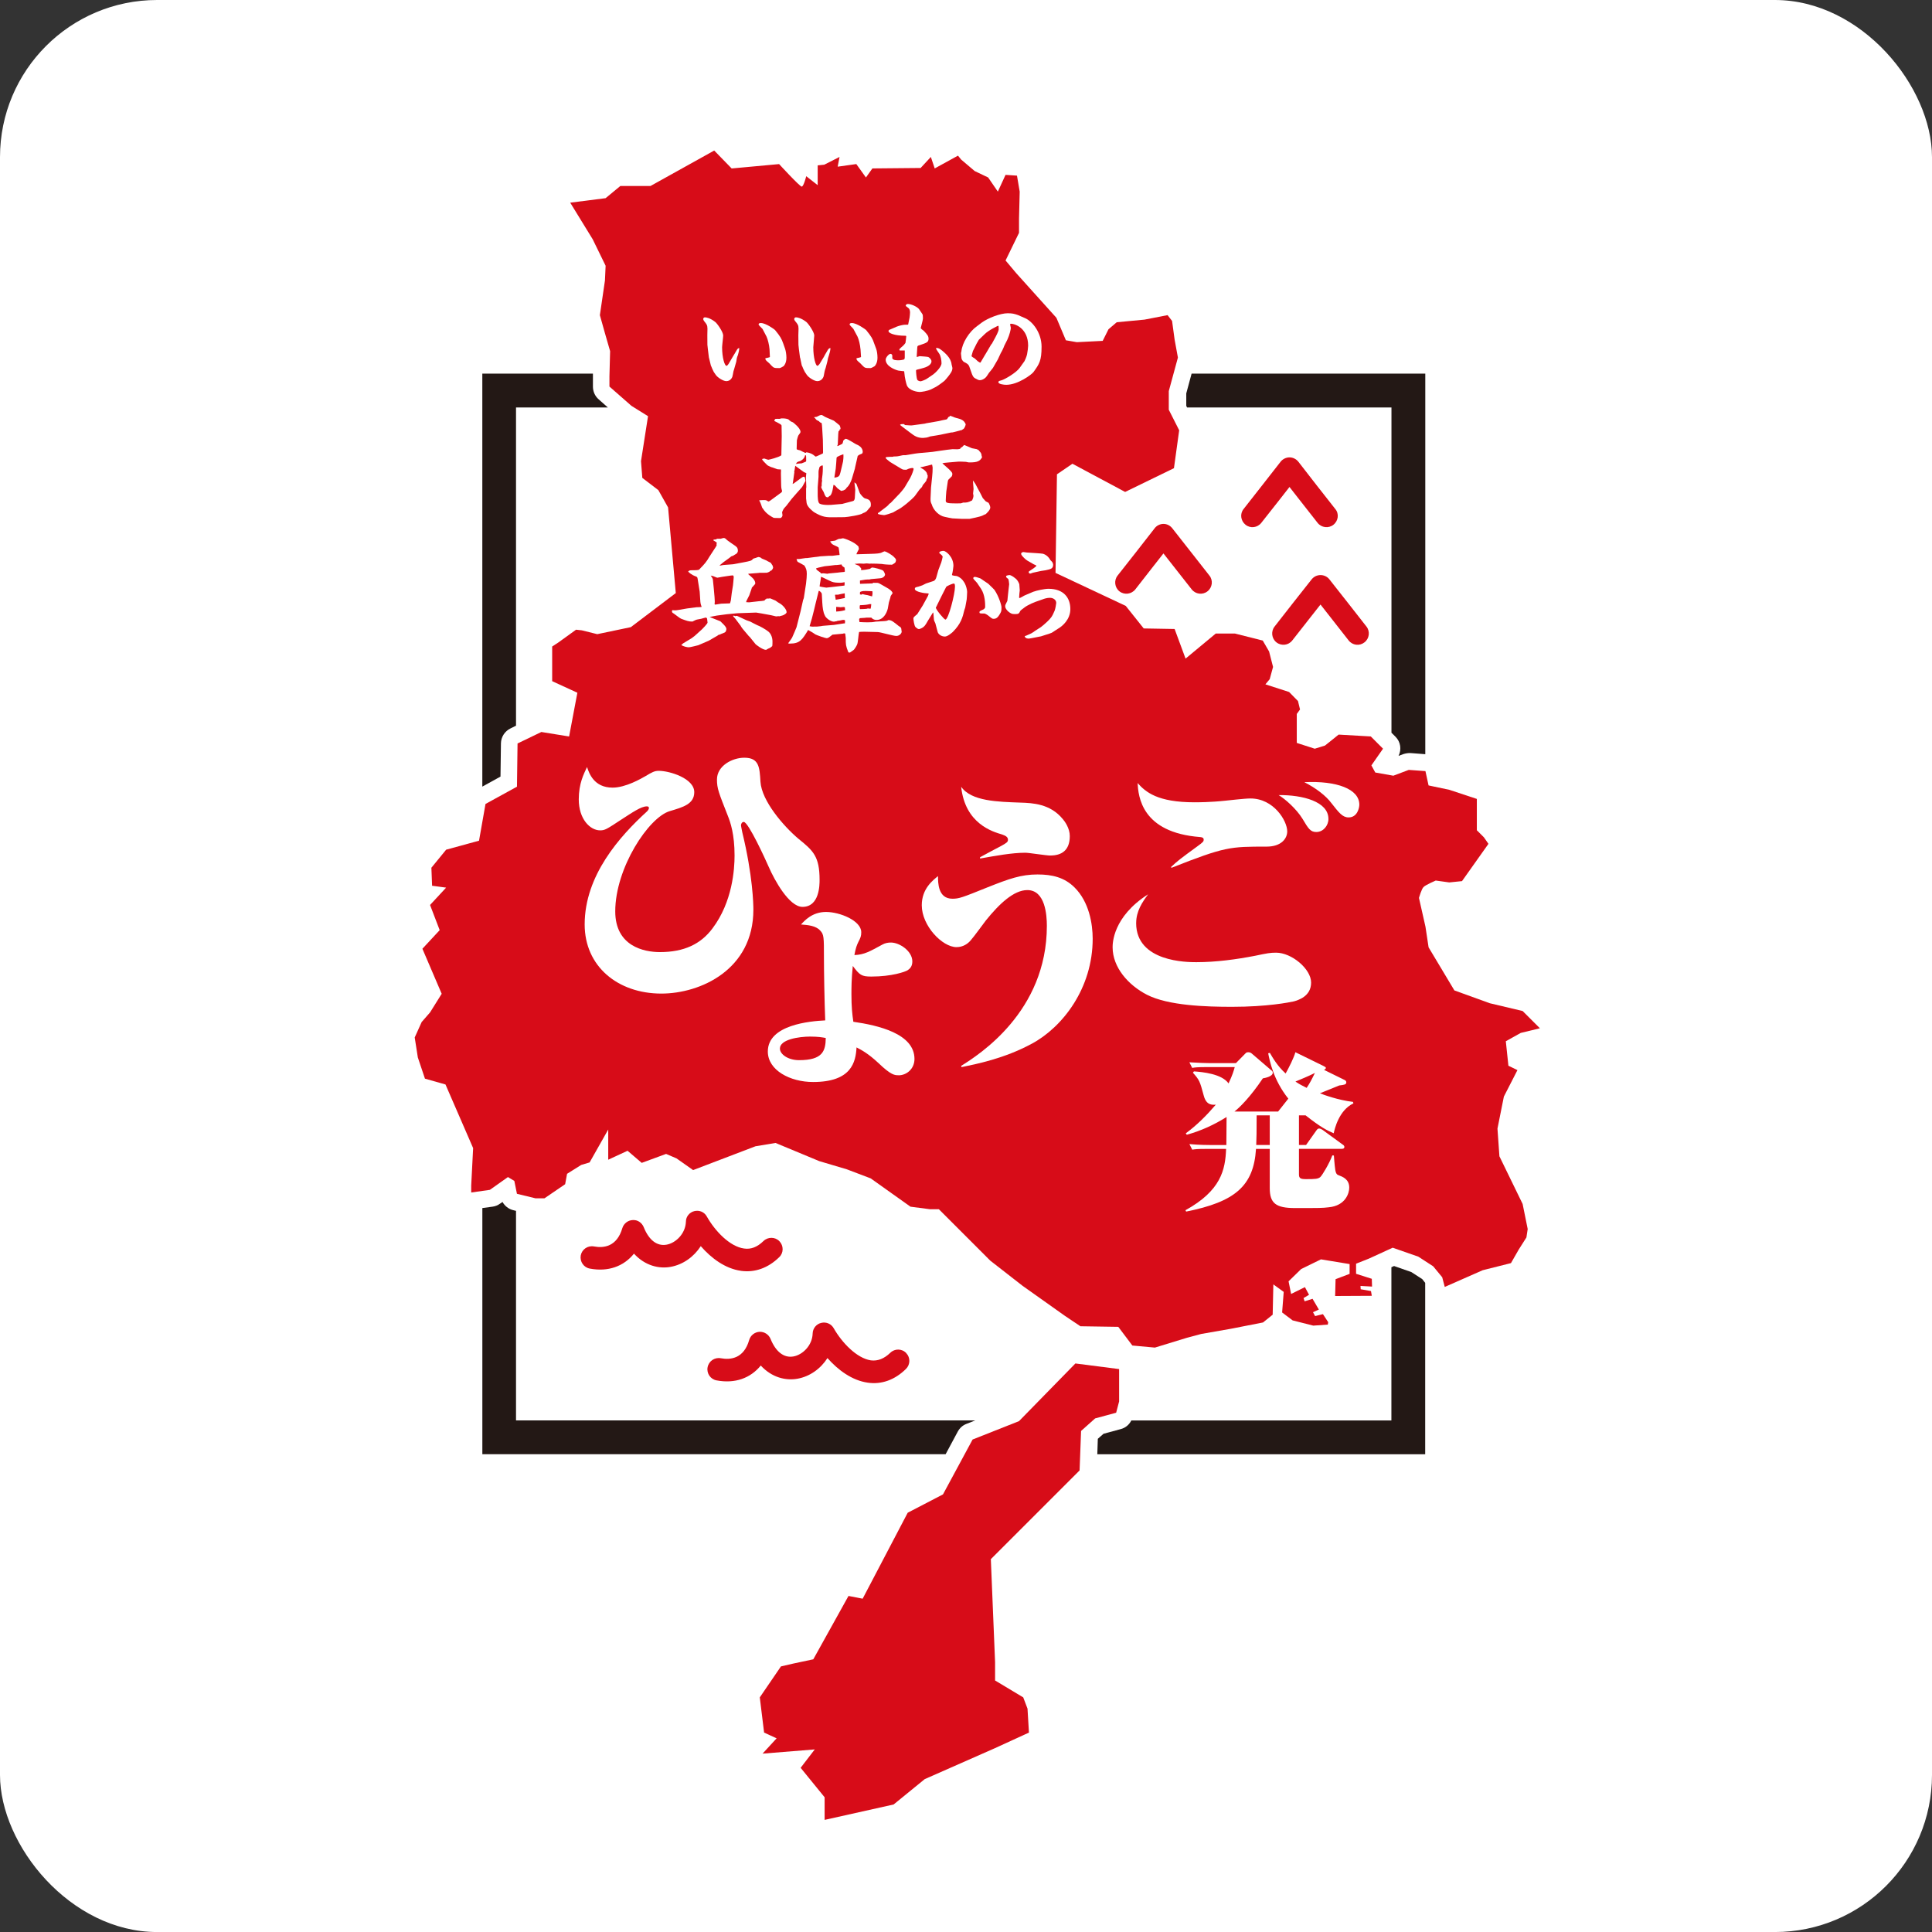
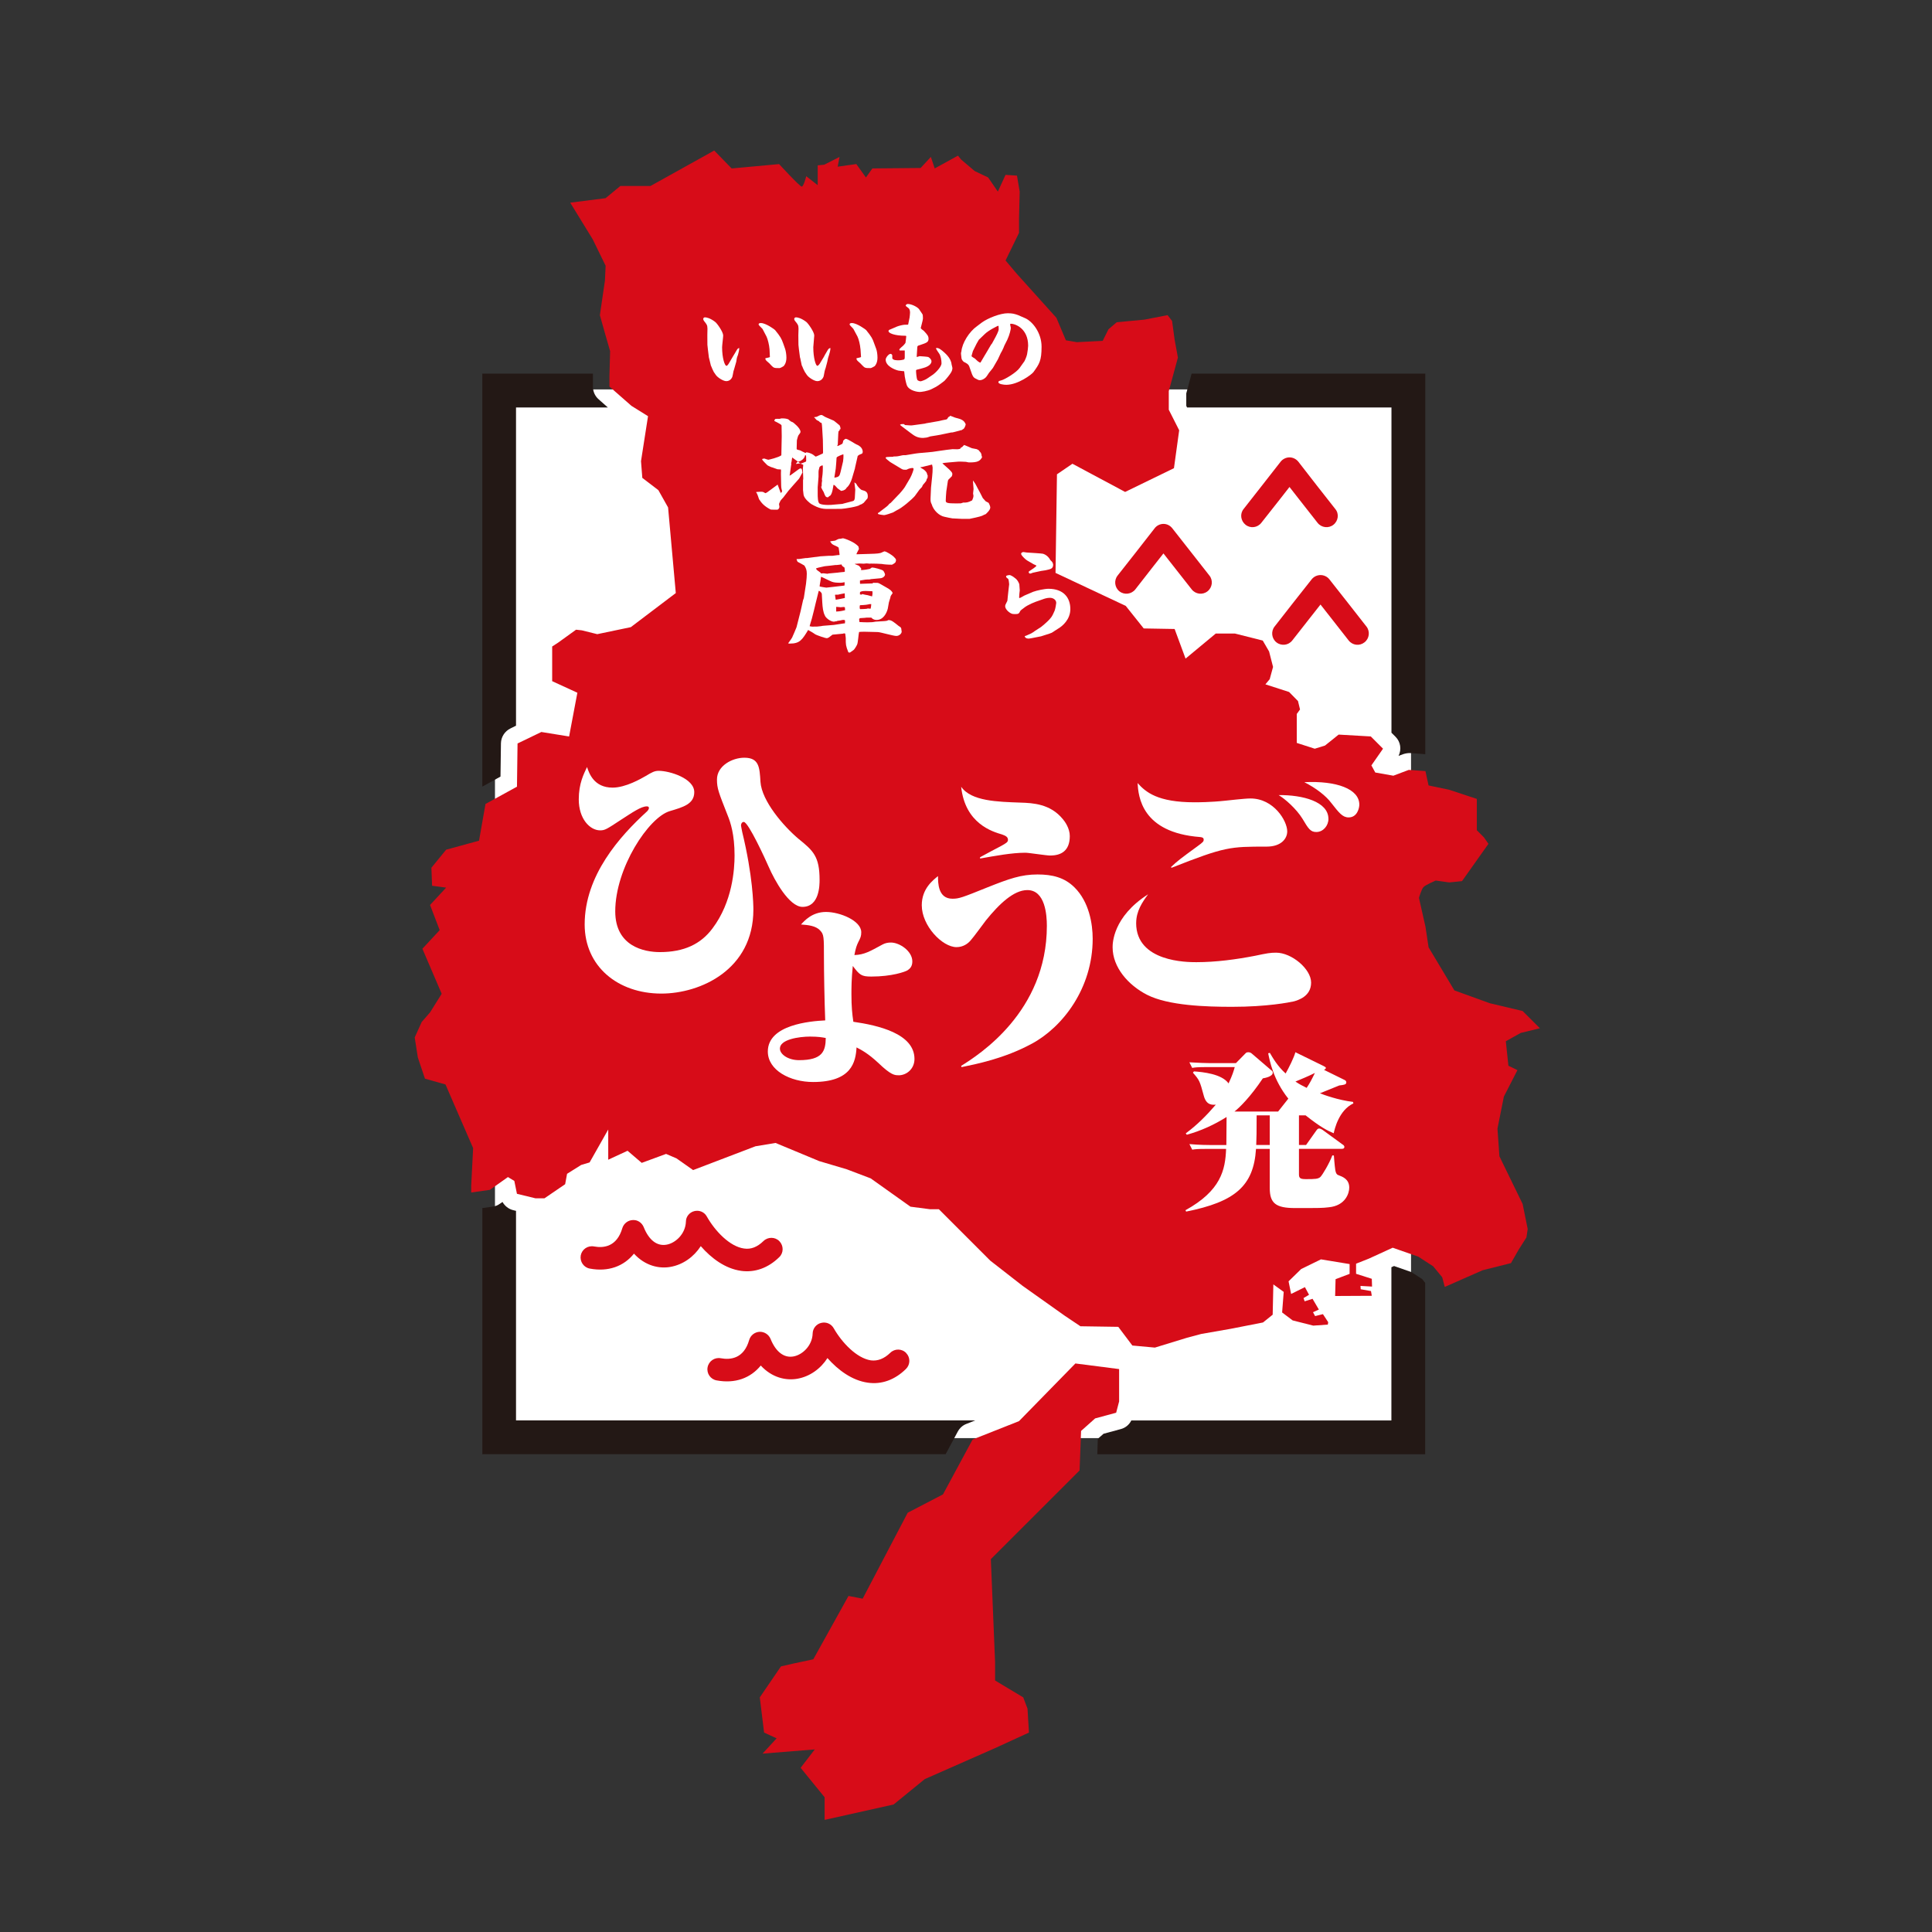
<svg xmlns="http://www.w3.org/2000/svg" id="_レイヤー_2" data-name="レイヤー 2" viewBox="0 0 60.59 60.591">
  <rect x="0" y="0" width="60.59" height="60.591" fill="#333333" stroke="none" />
  <defs>
    <style>
      .cls-1 {
        fill: #231815;
      }

      .cls-1, .cls-2, .cls-3 {
        stroke-width: 0px;
      }

      .cls-2 {
        fill: #d70c18;
      }

      .cls-3 {
        fill: #fff;
      }
    </style>
  </defs>
  <g id="_文字" data-name="文字">
    <g>
-       <rect class="cls-3" x="0" width="60.59" height="60.591" rx="4.927" ry="4.927" />
      <g>
        <rect class="cls-3" x="15.523" y="12.213" width="28.729" height="32.888" />
        <g>
          <g>
            <path class="cls-1" d="M16.183,44.545v-6.571l-.086-.021c-.148-.035-.268-.134-.338-.258l-.077.053c-.068.051-.15.083-.232.094l-.323.044v7.72h14.529l.382-.712c.061-.111.155-.196.273-.24l.272-.108h-14.399Z" />
            <path class="cls-1" d="M37.37,11.718l-.167.619v.39l.025.052h6.41v10.2l.128.128c.16.159.192.399.095.598l.148-.055c.075-.024.153-.036.229-.033l.461.036v-11.935h-7.328Z" />
            <path class="cls-1" d="M44.607,40.117l-.345-.223-.543-.19c-.027.012-.057.026-.083.038v4.805h-8.156c-.066.134-.185.234-.334.272l-.538.146-.179.158-.016.484h10.283v-5.375l-.09-.114Z" />
            <path class="cls-1" d="M18.775,12.523c-.116-.099-.18-.246-.18-.398v-.407h-3.469v12.951l.57-.314.014-1.043c.003-.198.119-.381.302-.469l.171-.085v-9.979h2.88l-.288-.255Z" />
          </g>
          <path class="cls-2" d="M23.234,39.855c.437.062.856-.088,1.203-.428.142-.134.142-.36.006-.501-.134-.14-.361-.14-.5-.005-.193.188-.392.267-.609.234-.449-.062-.91-.548-1.168-1.005-.078-.141-.236-.206-.39-.168-.154.038-.265.173-.265.331-.013.381-.323.671-.604.721-.301.056-.557-.141-.72-.551-.059-.14-.194-.232-.345-.22-.149.006-.28.108-.325.253-.169.58-.579.633-.891.574-.194-.035-.376.091-.413.281-.034.194.093.381.286.414.573.108,1.063-.07,1.383-.469.35.383.79.48,1.147.415.393-.07.732-.316.948-.65.334.384.77.704,1.255.773ZM28.421,42.434c-.135-.143-.361-.146-.5-.009-.194.187-.394.264-.608.238-.447-.068-.909-.557-1.167-1.008-.078-.138-.236-.207-.394-.167-.153.036-.263.176-.266.331-.011.382-.321.672-.603.721-.293.053-.552-.14-.717-.55-.059-.141-.198-.229-.347-.223-.149.009-.28.109-.323.255-.166.583-.579.632-.893.574-.193-.035-.375.091-.412.284-.036.192.092.378.284.411.576.108,1.062-.07,1.384-.466.351.381.787.478,1.149.414.392-.07.73-.316.942-.648.338.381.773.701,1.262.771.434.064.85-.086,1.199-.429.141-.138.143-.36.009-.498Z" />
          <path class="cls-2" d="M39.556,16.397l.582-.738.581-.744c-.067.09-.171.138-.279.138-.107,0-.213-.047-.279-.138l.581.744.579.738h0c.12.153.344.182.497.06.153-.121.184-.344.059-.493h0l-.582-.741-.576-.742c-.067-.085-.171-.137-.279-.137-.107,0-.213.052-.279.137l-.58.742-.581.741h0c-.121.149-.091.372.062.493.153.123.374.093.494-.06h0Z" />
          <path class="cls-2" d="M40.528,20.085l.58-.739.584-.742c-.066.087-.172.135-.277.135-.111,0-.212-.047-.281-.135l.582.742.579.739h0c.121.155.342.182.495.061.157-.12.183-.344.064-.496h0l-.581-.742-.581-.738c-.066-.086-.172-.135-.277-.135-.111,0-.212.049-.281.135l-.582.738-.58.742h0c-.119.151-.094.376.06.496.154.12.379.093.495-.061h0Z" />
          <path class="cls-2" d="M35.607,18.481l.576-.738.581-.739c-.067.085-.165.133-.277.133-.108,0-.214-.048-.277-.133l.581.739.58.738h0c.121.156.342.185.497.064.153-.12.183-.342.061-.494h0l-.582-.742-.582-.741c-.067-.085-.165-.138-.277-.138-.108,0-.214.053-.277.138l-.578.741-.584.742h0c-.12.152-.092.375.058.494.154.121.378.092.501-.064h0Z" />
          <path class="cls-2" d="M42.337,39.645l-.91-.15-.62.303-.396.386.08.396.433-.214.129.24-.173.103.035.102.248-.079.198.337-.184.083.066.122.246-.061.165.252-.012.076-.456.032-.647-.164-.33-.249.05-.645-.325-.235-.021.95-.303.244-1.01.198-.926.162-.45.12-1.005.308-.707-.065-.441-.586-1.187-.018-.485-.325-1.333-.946-1.011-.788-1.612-1.612h-.282l-.607-.079-1.248-.888-.748-.284-.865-.257-1.371-.57-.628.104-1.957.747-.521-.367-.327-.14-.764.281-.444-.38-.606.281v-.947l-.584,1.032-.264.079-.443.278-.06.326-.648.442h-.284l-.58-.141-.082-.404-.2-.121-.567.401-.585.083v-.22l.06-1.172-.867-1.996-.644-.182-.223-.665-.098-.627.218-.484.263-.302.365-.584-.605-1.412.542-.584-.302-.789.504-.544-.44-.059-.022-.565.463-.566,1.031-.282.203-1.152.987-.542.018-1.355.747-.36.87.141.259-1.372-.79-.363v-1.087l.189-.123.56-.404.181.02.484.12,1.052-.22,1.411-1.069-.242-2.685-.305-.543-.503-.384-.041-.524.22-1.411-.521-.325-.689-.604v-.322l.021-.789-.162-.562-.159-.566.159-1.087.021-.463-.405-.83-.705-1.148,1.109-.141.464-.383h.946l1.997-1.111.547.562,1.488-.137s.648.706.709.706c.061,0,.142-.326.142-.326l.359.281v-.621l.206-.021.479-.243-.058.305.584-.082.302.421.203-.284,1.512-.014.321-.346.121.36.73-.401.098.122.425.361.423.202.304.443.241-.525.359.024.085.501-.021.85v.443l-.422.867.341.405,1.253,1.392.298.706.343.059.811-.041.182-.364.258-.22.87-.082.725-.141.141.182.08.587.103.562-.286,1.052v.584l.326.644-.164,1.189-1.531.745-1.653-.884-.485.331-.045,3.092,2.202,1.035.564.707.969.017.343.929.947-.786h.603l.871.22.199.343.124.484-.105.384-.135.162.743.24.279.284.064.264-.102.141v.908l.564.182.322-.1.427-.343,1.008.058.384.384-.365.524.122.223.567.1.483-.182.523.038.098.449.649.137.865.286v.983l.223.223.141.203-.829,1.169-.4.041-.424-.059s-.323.138-.381.203c-.064.055-.145.342-.145.342l.204.903.098.647.809,1.351,1.11.402,1.03.244.542.541-.601.146-.468.261.081.768.283.138-.425.829-.201,1.005.061.868.728,1.495.159.786-.04.264-.243.383-.242.422-.887.223-1.189.524-.08-.304-.283-.343-.465-.302-.805-.281-.749.343-.399.158v.317l.493.157.008.244-.363-.021.007.105.322.056.026.149-1.15.006.014-.527.44-.167v-.308Z" />
          <g>
            <path class="cls-3" d="M23.033,11.545c-.002.017-.028.085-.031.1-.006.029-.027.155-.035.173-.034.083-.101.135-.19.135-.097,0-.275-.114-.331-.199-.06-.083-.067-.092-.11-.191-.013-.032-.038-.097-.042-.099l-.057-.234-.005-.018-.032-.258-.015-.141-.002-.299c0-.032.004-.176.004-.206,0-.114-.03-.144-.104-.237-.013-.017-.028-.041-.028-.067,0-.029.021-.052.051-.052.051,0,.166.023.322.143.061.043.252.316.252.425,0,.055-.034.316-.034.37,0,.337.082.583.137.583.026,0,.06-.053.066-.061l.126-.214c.004-.006.078-.133.092-.153.064-.114.071-.12.117-.131.002.059-.026.167-.042.22-.036.088-.036.099-.052.21l-.058.203ZM24.132,10.941c-.007-.109-.053-.305-.092-.384l-.126-.241c-.014-.021-.123-.114-.123-.14,0-.042.044-.045.072-.045.154,0,.427.199.444.22.169.206.202.27.254.416l.061.173c.022.065.041.179.041.279,0,.179-.083.26-.089.264-.013.008-.095.061-.129.061-.153,0-.177,0-.253-.08-.059-.067-.066-.073-.145-.14-.041-.038-.041-.056-.048-.085.021-.012.138-.026.146-.044l-.012-.255Z" />
            <path class="cls-3" d="M25.891,11.545c-.006.017-.03.085-.03.1-.008.029-.026.155-.036.173-.035.083-.104.135-.195.135-.093,0-.273-.114-.329-.199-.058-.083-.065-.092-.111-.191-.013-.032-.037-.097-.045-.099l-.049-.234-.007-.018-.034-.258-.015-.141-.003-.299c0-.032.006-.176.006-.206,0-.114-.029-.144-.105-.237-.016-.017-.03-.041-.03-.067,0-.029.024-.052.054-.052.05,0,.165.023.323.143.058.043.251.316.251.425,0,.055-.03.316-.03.37,0,.337.078.583.127.583.026,0,.065-.053.071-.061l.13-.214c0-.006.072-.133.086-.153.063-.114.072-.12.124-.131.001.059-.026.167-.045.22-.032.088-.032.099-.054.21l-.054.203ZM26.984,10.941c-.006-.109-.051-.305-.091-.384l-.129-.241c-.01-.021-.119-.114-.119-.14,0-.042.043-.045.072-.045.154,0,.426.199.446.22.167.206.202.27.251.416l.064.173c.025.065.041.179.041.279,0,.179-.084.26-.088.264-.017.008-.098.061-.129.061-.156,0-.179,0-.254-.08-.062-.067-.069-.073-.146-.14-.039-.038-.039-.056-.045-.085.019-.012.134-.026.146-.044l-.017-.255Z" />
            <path class="cls-3" d="M28.219,10.994c-.003-.003-.015-.018-.015-.03,0-.026.102-.105.12-.123.006-.003.072-.079.072-.086.005-.02.025-.193.025-.207,0-.012-.017-.018-.017-.018-.361,0-.539-.085-.539-.144,0-.032.015-.041.059-.056.034-.015.17-.076.201-.087.069-.029.205-.059.251-.059.021,0,.086,0,.104-.003l.003-.014.043-.211c.003-.042.014-.101.014-.159,0-.085-.036-.121-.04-.127-.087-.067-.095-.074-.095-.082,0-.009,0-.018.017-.038.015-.008.027-.017.045-.017.124,0,.3.093.354.16.009.019.111.156.117.179.006.035.006.109.006.123,0,.044-.069.281-.069.293,0,.017.078.076.096.087.111.118.149.165.149.246,0,.109-.053.129-.275.203-.063.017-.076.023-.078.074l-.018.284.004.014c.015-.002.085-.026.085-.026.041,0,.256.018.274.026.032.018.1.07.1.135,0,.132-.203.197-.261.211-.057.02-.126.032-.187.049-.017.004-.036.01-.036.03,0,.059.014.238.04.29.019.033.083.047.102.047.024,0,.149-.047.191-.076l.204-.138c.061-.043.262-.232.262-.351,0-.088-.021-.234-.078-.311-.016-.021-.093-.137-.093-.146,0-.012.005-.024.005-.024.075,0,.104.021.189.086.086.076.272.22.293.43.002.018.026.094.026.112,0,.1-.064.178-.135.27-.048.058-.085.105-.116.135-.188.143-.215.166-.397.255-.137.07-.334.093-.384.093s-.324-.035-.397-.208c-.029-.079-.061-.246-.065-.275-.002-.027-.016-.146-.019-.167-.029-.003-.159-.015-.183-.021-.109-.026-.397-.138-.397-.343,0-.067.097-.182.152-.182.024,0,.055.023.055.056v.085c.032.061.12.061.208.061.074,0,.144-.021.153-.023.03-.009.03-.053.03-.08v-.205h-.154Z" />
            <path class="cls-3" d="M30.15,11.026c.022-.27.248-.627.491-.797l.152-.115c.194-.14.578-.29.811-.29.027,0,.15,0,.246.032l.073.024.217.094c.239.099.525.463.525.899,0,.44-.07.542-.255.797-.056.076-.487.398-.851.398-.076,0-.248-.02-.248-.082,0-.026.014-.04.084-.055.123-.032.482-.249.583-.393l.152-.213c.004-.004.069-.144.081-.217.018-.085.033-.225.033-.267,0-.527-.388-.688-.543-.688,0,0-.018.005-.023.015,0,.017.023.102.023.114,0,.044-.036.214-.111.374l-.093.185c-.007.02-.043.111-.054.126-.006.018-.049.094-.058.108l-.091.196-.154.267c-.003.004-.109.141-.123.153-.016.026-.087.135-.106.149-.046.044-.118.083-.176.083-.044,0-.062-.009-.157-.06-.031-.021-.057-.035-.094-.126l-.086-.243c-.028-.077-.096-.108-.169-.144-.011-.006-.068-.055-.076-.12-.006-.041-.015-.117-.015-.135,0-.02.002-.041.009-.066l.003-.004ZM30.754,11.363l.136-.231.017-.027.176-.299.025-.029.112-.205c.003-.003.1-.188.1-.241,0-.102,0-.114-.021-.114,0,0-.296.137-.42.264l-.182.175-.071.124-.115.231c-.005.018-.043.146-.043.153,0,.026.095.069.111.085.018.015.085.085.105.093.013.009.027.015.053.032l.018-.012Z" />
-             <path class="cls-3" d="M24.485,15.461c.017-.016.041-.033.041-.057,0-.015-.007-.044-.015-.064-.009-.03-.013-.091-.013-.123l-.007-.352c-.003-.018.003-.076.003-.093,0-.012,0-.024-.006-.051-.035,0-.058,0-.108-.005-.034-.009-.167-.065-.196-.067-.019-.012-.111-.047-.121-.062-.026-.029-.161-.152-.161-.182,0-.021.061-.024.073-.024,0,0,.101.038.118.038.018,0,.325-.073.411-.14l.012-.598-.005-.322c0-.032-.009-.035-.047-.061-.027-.018-.154-.086-.178-.094l.006-.044.01-.003.019-.021c.081,0,.085-.003.116,0,.014.003.066-.015.066-.015.087,0,.135,0,.218.029.003.004.063.056.072.059.003.012.057.024.072.035.011.006.239.179.239.298,0,.024-.005.033-.065.112-.011.015-.048.141-.048.155-.003.12-.007.253-.007.264,0,.024.009.029.105.05.002.006.165.08.165.08.021,0,.021-.003.03-.018.038.003.132.015.231.086.006.009.065.049.065.049.021,0,.2-.088.226-.099l.006-.039-.006-.384-.021-.36c-.002-.059-.012-.153-.016-.165-.008-.009-.014-.015-.05-.026-.007-.002-.031-.035-.037-.038-.017-.006-.081-.041-.081-.044-.038-.046-.042-.056-.068-.073v-.009c.068-.009.073-.009.073-.009.093-.044.113-.059.155-.059.024,0,.031.009.098.05.003.009.276.118.292.129.026.023.159.123.18.146.005.009.034.073.029.118l-.024.008-.012.044-.026.012-.009.085-.015.331-.016.043.004.009c.032-.006.148-.067.155-.073.007-.008.007-.014.026-.073l-.007-.012c.016-.018.057-.07.091-.07.056,0,.27.147.321.17.063.026.209.091.209.243,0,.015-.015.044-.019.049-.072.03-.082.033-.093.04,0,0-.04.029-.047.035l-.003.018-.081.354v.012l-.095.322c-.025.089-.094.238-.167.288-.02.038-.038.059-.097.085-.012.006-.063.015-.075.018-.084-.058-.119-.079-.143-.114-.051-.059-.055-.064-.098-.077-.011.062-.034.267-.096.332-.001.006-.007.006-.041.026-.006.003-.025.029-.025.029-.011.003-.022.003-.022.003-.061,0-.079-.038-.123-.162-.01-.02-.06-.099-.064-.116-.007-.021-.013-.035-.018-.062l.018.005c0-.108.001-.121.014-.188-.003-.018-.01-.041-.003-.061.012-.092.026-.173.026-.352,0-.023,0-.041-.008-.067-.037.009-.105.035-.105.091-.011.038-.022.073-.022.126v.143l-.026.329v.21c0,.074,0,.268.059.303.103.059.398.041.41.035l.305-.026.029-.009.302-.08c.039-.01.051-.043.059-.096.009-.191.014-.247.014-.264,0-.035-.027-.193-.027-.226.027.018.062.044.066.055l.096.261c.023.064.127.173.168.185.099.027.186.047.186.194,0,.029-.003.047-.012.073-.023.018-.096.115-.115.132-.008.006-.008.012-.024.015-.025.024-.036.029-.103.053-.039.053-.504.123-.573.123l-.319.003c-.247.003-.359.003-.63-.156-.019-.012-.215-.155-.238-.287-.003-.018-.017-.144-.017-.146v-.312l.007-.046-.012-.314c0-.021.012-.105.012-.123l-.077-.033-.27-.197c-.007.03-.007.05-.023.146,0,.004-.011.024-.011.03,0,.003.006.021.006.024l-.042.304c-.003.012-.012.056-.012.066l.038-.019.213-.156c.024-.018.07-.052.091-.052,0,0,.025.006.034.009.014.03.014.032.028.12-.018.024-.087.17-.11.197l-.169.19c-.15.167-.167.19-.32.393-.012.015-.074.079-.086.097-.006.012-.05.096-.05.108,0,.015.013.079.013.093,0,.045-.043.088-.066.088-.022,0-.196,0-.211-.006-.201-.105-.281-.199-.362-.323-.007-.023-.064-.199-.086-.207-.005-.006-.007-.012,0-.02.086-.007.138-.007.138-.007.062,0,.077.003.113.027l.036.018s.041-.018.057-.03l.325-.239ZM25.25,14.276c-.024.124-.145.181-.169.188-.062.014-.104.033-.115.088.026-.012.144-.021.174-.021.026-.011.116-.043.131-.053.007-.002.012-.017.012-.029,0-.143,0-.158-.02-.178l-.012.006ZM26.172,14.979c.14-.02.157-.049.187-.169l.08-.338c.006-.02.019-.164.01-.226-.01.003-.213.071-.213.109,0,.056-.022.29-.026.34-.005.044-.038.234-.043.279l.005.005Z" />
+             <path class="cls-3" d="M24.485,15.461c.017-.016.041-.033.041-.057,0-.015-.007-.044-.015-.064-.009-.03-.013-.091-.013-.123l-.007-.352c-.003-.018.003-.076.003-.093,0-.012,0-.024-.006-.051-.035,0-.058,0-.108-.005-.034-.009-.167-.065-.196-.067-.019-.012-.111-.047-.121-.062-.026-.029-.161-.152-.161-.182,0-.021.061-.024.073-.024,0,0,.101.038.118.038.018,0,.325-.073.411-.14l.012-.598-.005-.322c0-.032-.009-.035-.047-.061-.027-.018-.154-.086-.178-.094l.006-.044.01-.003.019-.021c.081,0,.085-.003.116,0,.014.003.066-.015.066-.015.087,0,.135,0,.218.029.003.004.063.056.072.059.003.012.057.024.072.035.011.006.239.179.239.298,0,.024-.005.033-.065.112-.011.015-.048.141-.048.155-.003.12-.007.253-.007.264,0,.024.009.029.105.05.002.006.165.08.165.08.021,0,.021-.003.03-.018.038.003.132.015.231.086.006.009.065.049.065.049.021,0,.2-.088.226-.099l.006-.039-.006-.384-.021-.36c-.002-.059-.012-.153-.016-.165-.008-.009-.014-.015-.05-.026-.007-.002-.031-.035-.037-.038-.017-.006-.081-.041-.081-.044-.038-.046-.042-.056-.068-.073v-.009c.068-.009.073-.009.073-.009.093-.044.113-.059.155-.059.024,0,.031.009.098.05.003.009.276.118.292.129.026.023.159.123.18.146.005.009.034.073.029.118l-.024.008-.012.044-.026.012-.009.085-.015.331-.016.043.004.009c.032-.006.148-.067.155-.073.007-.008.007-.014.026-.073l-.007-.012c.016-.018.057-.07.091-.07.056,0,.27.147.321.17.063.026.209.091.209.243,0,.015-.015.044-.019.049-.072.03-.082.033-.093.04,0,0-.04.029-.047.035l-.003.018-.081.354v.012l-.095.322c-.025.089-.094.238-.167.288-.02.038-.038.059-.097.085-.012.006-.063.015-.075.018-.084-.058-.119-.079-.143-.114-.051-.059-.055-.064-.098-.077-.011.062-.034.267-.096.332-.001.006-.007.006-.041.026-.006.003-.025.029-.025.029-.011.003-.022.003-.022.003-.061,0-.079-.038-.123-.162-.01-.02-.06-.099-.064-.116-.007-.021-.013-.035-.018-.062l.018.005c0-.108.001-.121.014-.188-.003-.018-.01-.041-.003-.061.012-.092.026-.173.026-.352,0-.023,0-.041-.008-.067-.037.009-.105.035-.105.091-.011.038-.022.073-.022.126v.143l-.026.329v.21c0,.074,0,.268.059.303.103.059.398.041.41.035l.305-.026.029-.009.302-.08c.039-.01.051-.043.059-.096.009-.191.014-.247.014-.264,0-.035-.027-.193-.027-.226.027.018.062.044.066.055c.023.064.127.173.168.185.099.027.186.047.186.194,0,.029-.003.047-.012.073-.023.018-.096.115-.115.132-.008.006-.008.012-.024.015-.025.024-.036.029-.103.053-.039.053-.504.123-.573.123l-.319.003c-.247.003-.359.003-.63-.156-.019-.012-.215-.155-.238-.287-.003-.018-.017-.144-.017-.146v-.312l.007-.046-.012-.314c0-.021.012-.105.012-.123l-.077-.033-.27-.197c-.007.03-.007.05-.023.146,0,.004-.011.024-.011.03,0,.003.006.021.006.024l-.042.304c-.003.012-.012.056-.012.066l.038-.019.213-.156c.024-.018.07-.052.091-.052,0,0,.025.006.034.009.014.03.014.032.028.12-.018.024-.087.17-.11.197l-.169.19c-.15.167-.167.19-.32.393-.012.015-.074.079-.086.097-.006.012-.05.096-.05.108,0,.015.013.079.013.093,0,.045-.043.088-.066.088-.022,0-.196,0-.211-.006-.201-.105-.281-.199-.362-.323-.007-.023-.064-.199-.086-.207-.005-.006-.007-.012,0-.02.086-.007.138-.007.138-.007.062,0,.077.003.113.027l.036.018s.041-.018.057-.03l.325-.239ZM25.25,14.276c-.024.124-.145.181-.169.188-.062.014-.104.033-.115.088.026-.012.144-.021.174-.021.026-.011.116-.043.131-.053.007-.002.012-.017.012-.029,0-.143,0-.158-.02-.178l-.012.006ZM26.172,14.979c.14-.02.157-.049.187-.169l.08-.338c.006-.02.019-.164.01-.226-.01.003-.213.071-.213.109,0,.056-.022.29-.026.34-.005.044-.038.234-.043.279l.005.005Z" />
            <path class="cls-3" d="M27.557,16.081c.014-.021.29-.217.298-.237l.025-.033c.007-.005.044-.038.055-.041l.235-.246c.02-.012.182-.203.205-.246l.169-.287c.062-.112.108-.262.108-.282,0-.032-.026-.032-.043-.032-.038,0-.126.021-.176.053-.054.004-.115.004-.152-.021l-.223-.134c-.021-.015-.122-.073-.142-.086-.089-.067-.121-.094-.146-.134l.031-.021c.036-.006.183-.009.21-.009l.011-.009c.048,0,.117,0,.189-.018.096-.021.104-.024.141-.024.009,0,.05.003.056,0l.276-.046c.035-.004.047-.009.135-.018l.42-.038c.076-.009.388-.059.454-.065.028,0,.155-.021.18-.021.028,0,.138.004.16.004.026-.004.046-.006.072-.012.008-.015.01-.017.024-.017l.01-.033h.027c.015-.014.069-.073.069-.073.013,0,.226.094.233.097.011.009.142.026.167.035.015.009.029.015.062.035.01.015.014.023.066.083,0,.003.02.059.02.061,0,.029,0,.032.012.056.004.003.004.012.004.018-.065.12-.14.162-.391.162-.027,0-.039,0-.114-.018-.045,0-.167-.012-.251-.006l-.307.026c-.114.012-.143.012-.182.027.039.038.22.19.251.229.042.046.062.067.062.111,0,.021-.008.038-.018.07l-.012.006c-.01.018-.082.082-.092.094-.012.014-.014.032-.019.047l-.048.322c-.007.046-.018.249-.018.294,0,.067.049.084.336.084.022,0,.12-.003.139-.003.061-.017.069-.023.069-.023.113,0,.15,0,.284-.07.019-.044.041-.097.041-.144,0-.012-.012-.061-.012-.073,0-.021.015-.132.015-.138,0-.042-.02-.229-.02-.267l.005.003c.015.018.071.097.077.111.022.039.116.226.139.261.016.027.078.155.091.179.021.021.026.024.081.09.013.016.09.045.102.06.01.014.05.102.05.141,0,.09-.136.198-.14.207-.021.006-.099.044-.115.053-.039.023-.381.097-.396.097h-.244l-.295-.015c-.021,0-.209-.041-.243-.049-.163-.029-.349-.196-.406-.397-.021-.043-.038-.073-.035-.176l.015-.34.035-.343c.012-.114.016-.181.016-.287,0-.018-.016-.08-.016-.091l-.012-.003-.308.076-.043.003v.015c.015.014.097.055.11.067.084.076.088.096.098.146,0,.006.017.032.017.038,0,.012-.007.068-.007.076-.024.024-.026.033-.039.088-.007.012-.07.091-.107.131-.002.01-.026.054-.028.062-.013.015-.066.07-.078.082-.026.035-.126.17-.145.2-.092.108-.403.377-.567.448-.017.006-.1.062-.115.067-.06.024-.244.085-.283.085-.021,0-.154-.018-.188-.035-.005-.011-.005-.014-.005-.035l.026-.006ZM28.232,13.318c.026-.017.029-.017.054-.017.031,0,.038,0,.048-.003.025.005.029.009.044.032.028,0,.157.012.177.012.019,0,.053,0,.102-.009l.345-.047.045-.012.403-.07c.035-.009.184-.044.218-.047.038-.009.038-.015.076-.08.026-.002.035-.008.044-.035.036,0,.041.009.115.035.025.019.175.051.2.062.129.047.159.111.183.168-.011.07-.05.12-.05.125-.019.027-.064.042-.084.062l-.015-.003c-.038.012-.251.071-.273.071h-.03l-.249.052c-.061.018-.356.065-.413.073-.015.006-.098.035-.112.035-.016,0-.091.012-.109.012-.175,0-.264-.056-.393-.155l-.266-.2-.064-.052.002-.009Z" />
-             <path class="cls-3" d="M21.082,19.153l-.002-.018.082.006c.027,0,.066-.003.114-.012l.273-.047.295-.038c.026,0,.14-.003.161-.012-.034-.085-.041-.146-.041-.16l-.021-.317-.057-.357c-.014-.092-.014-.098-.056-.118-.034-.012-.149-.05-.249-.155.032-.032.036-.042.143-.042.189,0,.193-.002.243-.064.121-.123.189-.199.283-.363.033-.059.226-.336.226-.354l-.006-.044s.012-.023.012-.026c0-.027-.083-.067-.113-.088v-.006l.017-.015.064-.006.04-.021h.112s.074-.024.088-.024c.042,0,.053.009.114.068.021.017.19.137.223.157.073.05.114.077.114.179q0,.035-.031.076c-.015.018-.113.068-.132.083-.051.003-.051.027-.143.09-.12.085-.172.121-.271.209l.025.003c.019,0,.064-.015.089-.017l.31-.024.32-.059c.235-.046.261-.05.307-.111.001-.006.1-.035.112-.037l.012-.012c.019.003.023.003.041-.009.059.009.066.009.111.048.01.002.121.049.145.061.016.015.118.061.136.073.007.018.05.071.056.085.016.049.018.055.018.058,0,.038-.032.076-.055.101l-.025.003c-.029.042-.114.064-.114.064-.038,0-.165.006-.196.003-.036-.003-.039-.003-.057.003l-.324.026-.012.012c.028.021.145.123.165.15.05.061.058.114.058.134,0,.026-.01.038-.108.141l-.008.032-.072.208-.088.173-.011.041.093.006.308-.035c.026,0,.142-.012.163-.019.017,0,.026-.023.036-.035l.039-.018-.003-.013c.004-.004.046.004.046.004l.074-.009s.159.065.165.07c.081.057.085.062.13.086.09.047.219.188.219.276,0,.029-.027.055-.092.09-.018.014-.126.036-.142.042-.011-.004-.019-.006-.019-.006l-.069.008c-.027,0-.149-.038-.169-.038l-.305-.056-.16-.026-.591.021-.334.032-.313.042-.222.043c.009.006.324.127.338.135.046.047.189.167.189.238,0,.009,0,.104-.075.123-.022.006-.12.049-.142.059-.027.003-.046.012-.058.029l-.279.161c-.016.006-.276.117-.327.141-.029.006-.249.065-.297.065-.05,0-.173-.023-.239-.076.02-.009.028-.012.06-.047l.268-.162.096-.073.233-.211s.17-.17.17-.205c0-.018-.015-.115-.015-.127-.012-.017-.027-.032-.027-.032-.037,0-.136.035-.156.038-.137.024-.151.026-.205.053-.009.002-.071.035-.071.035-.121,0-.174-.021-.358-.09-.039-.015-.195-.141-.224-.159-.067-.035-.06-.053-.06-.087l.005-.003ZM22.878,18.924c.021-.003.021-.006.043-.099.008-.039.021-.199.028-.229l.038-.237c.003-.005.023-.241.023-.255,0-.014,0-.059-.035-.059-.046,0-.284.041-.335.047-.024,0-.116.026-.142.026-.021,0-.121-.049-.142-.053-.02-.004-.031-.004-.067-.014.024.043.067.078.07.146.005.053.05.478.05.527,0,.032.014.165.004.193-.004.024-.006.044.021.044,0,0,.158-.026.183-.029l.262-.009ZM23.403,19.449c.019.012.104.033.124.044.034.017.183.097.216.111.078.026.273.135.357.205.089.076.126.203.126.308,0,.018,0,.132-.008.146-.018.018-.066.062-.118.076-.017.006-.075.042-.075.042-.111,0-.319-.167-.328-.177l-.193-.239-.012-.006-.2-.237c-.009-.012-.048-.061-.064-.097-.034-.038-.165-.226-.183-.24-.048-.05-.054-.054-.054-.073.028-.006.038-.006.072.012.017-.01.028-.012.028-.012.029,0,.093.035.093.035l.22.102Z" />
            <path class="cls-3" d="M25.191,18.808l.018-.053.069-.449c.018-.134.024-.252.024-.31,0-.121-.024-.176-.076-.26-.002-.006-.188-.105-.213-.118-.004-.006-.031-.064-.031-.085l.084-.002c.044-.004.174-.029.199-.029.046,0,.05,0,.109-.009l.353-.046.273-.017h.108c.027,0,.144-.021.162-.021.057,0,.06,0,.06-.018,0-.006-.022-.19-.029-.216-.046-.047-.153-.07-.208-.115,0,0-.056-.07-.061-.079.026-.009.034-.009.158-.026.015-.006.088-.046.102-.05.012-.006.068-.009.068-.009.014-.003.064-.015.077-.015.035,0,.376.115.491.268-.006.011.01.058.01.067,0,.006-.057.102-.078.157l.004.01.397-.012c.274-.007.31-.018.367-.033.018-.006.097-.047.106-.047.068,0,.252.13.274.15.088.087.092.09.092.137,0,.005-.015.047-.015.053-.026.038-.11.079-.11.079-.137,0-.266-.012-.323-.024h-.01l-.148-.008-.182-.003-.036.003-.097-.009-.092.009c-.03,0-.104-.006-.139-.006-.021,0-.119.014-.135.008v.012c.017.006.081.032.122.049.012.009.044.05.075.091l-.01.043c.059.012.268-.029.28-.034.054-.04.062-.043.076-.043.055,0,.295.06.343.1.018.018.057.094.057.123,0,.026-.038.106-.158.115l-.286.026-.032.009c-.015.003-.061.003-.078.003-.038,0-.06.002-.232.032v.093l.009.01h.016l.377-.013.006-.021c.042.004.05.004.118.004.028,0,.047-.004.131.046l.2.115c.076.047.135.079.168.159-.059.087-.067.09-.073.146-.006.026-.041.123-.045.146l-.035.197c-.037.149-.146.354-.349.354-.098,0-.133-.038-.168-.073h-.144c-.048.005-.093.012-.139.012-.02,0-.072.005-.072.005-.024.018-.026.023-.026.038,0,.003.009.076.009.084.031.004.215.009.253.009.031,0,.127-.005.149-.005.018,0,.101-.016.101-.016l.242-.015c.022-.003.082-.003.122-.015.007-.002.044-.02.044-.02.095,0,.163.059.315.182.012.009.054.035.062.042.009.008.014.017.024.043-.003.015.013.08.013.094,0,.059-.073.137-.169.137-.097,0-.501-.121-.582-.122l-.241-.006c-.069-.006-.292-.006-.344.003-.016.058-.035.334-.058.386-.005.021-.086.167-.121.184-.016.012-.107.076-.107.076l-.013-.002-.02.002-.019-.013c-.08-.205-.08-.227-.08-.443,0-.024-.017-.121-.017-.138-.011-.006-.021-.012-.054-.003v-.008l-.01.012-.335.032c-.009.003-.096.079-.119.09-.007.004-.051.021-.051.021-.068,0-.324-.097-.364-.118-.008-.006-.076-.049-.087-.058-.021-.016-.116-.066-.132-.074l-.004-.018c-.193.316-.263.437-.582.437-.022,0-.029,0-.052-.009.066-.093.108-.146.124-.178.03-.066.126-.288.139-.326l.128-.503.081-.363ZM26.149,19.599l.231-.035.078-.012.039-.002c.008-.057.008-.068-.001-.103-.028-.006-.042-.006-.042-.006-.021,0-.032,0-.105.018-.012.002-.066.008-.081.011-.033.013-.055.024-.081.015-.009.009-.025.012-.025.012-.137,0-.28-.143-.291-.19-.058-.106-.074-.264-.083-.408l-.015-.27c-.004-.05-.074-.1-.091-.1,0,0-.009.005-.009.014l-.076.308-.012.047-.058.243c-.009.035-.06.234-.065.255-.007.035-.067.211-.071.241.025.006.041.015.087.015.144,0,.158,0,.27-.015.014-.006.076-.012.076-.012l.325-.026ZM26.291,17.955c.035-.004.155-.018.181-.018.011-.006.025-.006.025-.021,0-.006-.01-.109-.012-.115-.078-.055-.086-.058-.09-.099-.033,0-.172.026-.198.018-.012.002-.306.038-.335.038-.036.012-.206.041-.234.056-.01.006-.028.006-.036.012,0,.03.049.07.076.085.054.039.06.041.081.074,0,0,.047-.006.075-.006.017,0,.099.014.118.014,0,0,.037-.003.044-.008l.307-.029ZM25.747,18.094c0,.047-.043.259-.043.297.009.008.199.038.21.038.025,0,.459-.052.57-.065.007-.053.007-.068.002-.106-.048.009-.084.018-.114.018-.138,0-.214-.006-.284-.032-.058-.021-.28-.135-.331-.153l-.01.002ZM26.21,18.809c.026-.002.276-.052.286-.055,0-.018-.004-.132-.004-.143l-.007-.003c-.036.003-.206.042-.206.042h-.083c-.008.002-.008.017-.008.02l.02.131.002.009ZM26.504,19.129c0-.015,0-.02-.008-.085l-.029-.008c-.032,0-.073.005-.101.008-.021,0-.123-.015-.142-.012v.147c.137-.004.247-.036.272-.041l.008-.009ZM27.081,19.1c.032,0,.062-.006.092-.006.007-.003.037-.012.045-.012,0,0,.069.009.084.009.013-.036.013-.047.022-.144-.037-.005-.045-.005-.114.012-.041.011-.204.021-.241.021,0,.023-.01.037-.01.061,0,.003.01.041.006.044q0,.014.013.018l.103-.003ZM27.02,18.649c.013-.012.02-.019.02-.019,0,0,.132.033.16.033.025.003.127.038.149.041.009-.038.015-.076.015-.111,0-.011,0-.019-.006-.052-.058,0-.145-.007-.204-.007-.113,0-.126.009-.182.031-.004.041-.004.047-.004.075l.052.01Z" />
-             <path class="cls-3" d="M29.28,18.221c.045-.018.075-.076.086-.121l.062-.222c.02-.065.069-.17.092-.241.006-.014.043-.161.043-.175,0-.03-.043-.066-.092-.106-.012-.003-.014-.012-.014-.021,0-.05.104-.059.134-.059.067,0,.31.182.31.469,0,.006-.016.185-.046.279,0,.04.136.029.172.049.149.065.203.176.235.231.028.056.069.176.069.259,0,.075-.014.233-.014.236l-.046.253c-.003.012-.026.073-.029.085-.05.214-.103.425-.362.683-.036.032-.163.143-.246.143-.131,0-.218-.091-.23-.152l-.069-.261c-.009-.018-.04-.085-.044-.103-.01-.061-.01-.167-.022-.234l-.008-.003-.008.009-.155.252c-.074.132-.107.182-.183.223-.036.017-.076.035-.097.035-.038,0-.086-.046-.108-.065-.037-.038-.064-.225-.064-.263,0-.03,0-.041.089-.115.021-.015.029-.02.036-.032l.17-.27.16-.293.026-.07c-.008-.006-.01-.011-.026-.011-.091,0-.411-.047-.411-.141,0-.039.018-.053.108-.07.033-.006.117-.041.135-.046.017-.006.09-.044.107-.054l.24-.079ZM29.949,18.403c0-.074-.007-.103-.039-.103-.031,0-.211.073-.236.106-.018.029-.246.486-.29.58,0,.015-.035.059-.035.068,0,.064.262.377.3.377.095,0,.3-.803.3-1.028ZM30.636,18.274c-.014-.023-.113-.114-.113-.137,0-.019.007-.045.047-.045.028,0,.086.014.171.045.029.017.075.046.087.058.158.102.173.115.222.167.021.021.117.111.135.134.142.208.223.49.223.548,0,.132-.006.135-.064.234-.045.074-.092.129-.182.129-.043,0-.053-.009-.152-.088-.019-.018-.106-.079-.146-.079-.132,0-.147,0-.147-.041,0-.026.01-.035.101-.076.025-.009.078-.038.078-.091,0-.099,0-.363-.126-.562l-.132-.196Z" />
            <path class="cls-3" d="M32.416,18.555c.09-.035.343-.09.466-.09.475,0,.685.281.685.636,0,.331-.254.539-.377.61l-.204.132-.073.028-.265.085-.296.058c-.04.006-.073.013-.094.013-.018,0-.109,0-.122-.077q.017-.009.054-.018c.016-.003.128-.062.154-.07.041-.024.083-.05.116-.077l.189-.122c.016-.009.179-.149.206-.179.087-.088.136-.129.218-.328.022-.047.052-.223.052-.247,0-.097-.093-.161-.199-.161-.085,0-.171.026-.224.047l-.16.056c-.069.021-.312.115-.431.214-.04.029-.111.082-.116.099-.03.064-.046.094-.132.094-.094,0-.12,0-.171-.03-.093-.052-.168-.146-.168-.213,0-.038.007-.053.05-.135.022-.035.022-.047.032-.176.003-.061.043-.362.043-.381,0-.009-.014-.149-.029-.167-.064-.047-.067-.051-.067-.083,0-.029.093-.038.108-.038.045,0,.149.073.16.087.095.06.136.17.146.2,0,.006.014.185.014.193-.007.038-.016.147-.019.211,0,.015.003.03.003.03.042,0,.154-.082.182-.088l.27-.115ZM32.404,17.957c-.015.006-.084.032-.096.032-.035,0-.047-.032-.047-.046,0-.021.021-.035.035-.041.067-.044.185-.118.21-.162,0-.005-.073-.038-.087-.043-.208-.118-.233-.129-.305-.202-.06-.061-.09-.097-.09-.129,0-.032.042-.053.073-.053,0,0,.093.015.108.015.086.006.474.029.502.038.099.029.18.1.234.2.014.014.053.05.059.061.015.027.028.057.028.086,0,.108-.072.129-.129.146-.104.025-.128.032-.192.038-.005,0-.054.006-.059.009l-.244.053Z" />
          </g>
          <polygon class="cls-2" points="33.726 42.76 31.957 44.569 30.502 45.145 29.573 46.866 28.467 47.441 27.054 50.137 26.61 50.051 25.506 52.038 24.885 52.17 24.491 52.261 23.828 53.232 23.963 54.336 24.356 54.516 23.915 54.996 25.552 54.864 25.109 55.441 25.861 56.365 25.861 57.074 28.025 56.591 29 55.796 31.207 54.823 32.269 54.336 32.224 53.585 32.09 53.232 31.207 52.702 31.207 52.127 31.074 48.897 33.857 46.115 33.904 44.876 34.345 44.483 35.004 44.305 35.097 43.95 35.097 42.936 33.726 42.76" />
          <g>
            <path class="cls-3" d="M25.168,28.441c-.422,0-.883-.847-1.06-1.255-.092-.211-.638-1.409-.782-1.409-.065,0-.087.07-.087.108,0,.008.012.085.038.208.334,1.375.35,2.271.35,2.435,0,1.882-1.66,2.632-2.886,2.632-1.365,0-2.405-.853-2.405-2.168,0-1.542,1.106-2.771,1.956-3.546.029-.029.059-.071.059-.105,0-.052-.05-.052-.069-.052-.177,0-.453.192-.803.418-.45.295-.505.334-.657.334-.322,0-.671-.36-.671-.972,0-.499.157-.795.259-1.014.063.186.211.646.802.646.41,0,.893-.281,1.041-.366.195-.118.278-.161.405-.161.342,0,1.115.237,1.115.668,0,.375-.35.471-.765.595-.664.193-1.713,1.785-1.713,3.145,0,1.095.903,1.277,1.4,1.277.757,0,1.284-.251,1.651-.745.627-.832.691-1.857.691-2.285,0-.665-.129-1.041-.212-1.246-.284-.724-.34-.85-.34-1.137,0-.429.478-.683.858-.683.463,0,.479.299.506.753.038.604.73,1.4,1.19,1.788.46.372.664.548.664,1.29,0,.154,0,.847-.537.847Z" />
            <path class="cls-3" d="M32.354,32.734c-.851.463-1.746.639-2.198.732l-.014-.038c.549-.343,2.689-1.694,2.689-4.394,0-.331-.049-1.12-.612-1.12-.424,0-.877.428-1.299.95-.072.094-.398.54-.472.619-.092.114-.246.22-.451.22-.443,0-1.089-.668-1.089-1.313,0-.524.355-.788.509-.914,0,.211,0,.709.452.709.206,0,.296-.032,1.115-.363.665-.264,1.042-.398,1.553-.398.458,0,.844.091,1.16.405.46.454.571,1.148.571,1.611,0,1.551-.939,2.771-1.914,3.295ZM32.939,26.831c-.128,0-.67-.088-.782-.088-.424,0-.943.097-1.421.182v-.041c.106-.061.562-.302.657-.351.165-.092.218-.124.218-.194,0-.08-.053-.123-.183-.168-.302-.088-1.161-.339-1.285-1.497.317.457,1.155.471,1.857.497.395.012.939.039,1.33.516.064.073.22.29.22.533,0,.46-.267.61-.611.61Z" />
            <path class="cls-3" d="M35.631,28.948c0,1.227,1.611,1.227,1.887,1.227.621,0,1.257-.087,1.846-.201.377-.08.476-.097.655-.097.489,0,1.099.51,1.099.938,0,.439-.415.551-.534.588-.15.033-.842.172-1.947.172-.804,0-1.996-.035-2.666-.378-.588-.302-1.078-.859-1.078-1.489,0-.112,0-.95,1.113-1.662-.183.249-.374.53-.374.9ZM36.72,27.195c.217-.202.282-.252.835-.656.177-.129.194-.149.194-.208,0-.056-.044-.074-.11-.08-1.845-.14-1.938-1.28-1.963-1.694.255.285.626.604,1.789.604.082,0,.498,0,.959-.05.072-.005.598-.07.792-.07.73,0,1.153.701,1.153,1.032,0,.229-.191.478-.646.478-1.152,0-1.299,0-2.978.662l-.025-.018ZM41.662,25.68c0,.211-.162.413-.381.413-.185,0-.249-.106-.432-.413-.192-.314-.556-.633-.75-.745.759-.008,1.562.206,1.562.745ZM42.63,25.234c0,.097-.058.401-.336.401-.193,0-.304-.15-.544-.454-.163-.22-.479-.466-.845-.651,1.015-.049,1.725.214,1.725.704Z" />
            <path class="cls-3" d="M41.828,35.541c-.192-.079-.413-.19-.883-.562h-.208v.929h.223l.327-.461c.035-.05.061-.055.082-.055.04,0,.076.023.105.04l.627.458c.018.008.061.041.061.076,0,.063-.061.063-.09.063h-1.335v.804c0,.128.06.146.232.146.283,0,.369-.006.439-.067.067-.065.285-.431.375-.677l.049.003c.005.111.02.217.028.325.019.211.049.27.115.291.134.052.339.125.339.393,0,.173-.118.565-.643.615-.205.024-.261.024-1.06.024-.601,0-.79-.152-.79-.627v-1.228h-.431c-.074,1.167-.66,1.659-2.191,1.966l-.021-.043c1.108-.613,1.25-1.26,1.274-1.923h-.603c-.303,0-.367.009-.459.024l-.089-.175c.312.029.606.029.643.029h.516c.001-.146.001-.22.007-.879-.386.243-.803.434-1.248.557l-.032-.044c.351-.257.662-.571.942-.899-.113.007-.294.021-.375-.273-.128-.475-.137-.495-.343-.73l.032-.041c.274.02.872.076,1.086.377.126-.269.158-.383.194-.512h-.875c-.294,0-.381.011-.459.026l-.089-.176c.288.018.548.026.643.026h.817l.31-.316c.023-.021.053-.026.075-.026.059,0,.09.021.128.055l.564.484c.059.047.079.061.079.102,0,.121-.235.165-.312.179-.393.588-.735.92-.889,1.04h1.369l.319-.404c-.47-.589-.584-1.187-.631-1.422l.052-.014c.092.157.239.416.495.647.105-.188.258-.49.306-.667l.881.431c.057.032.074.038.074.061,0,.012-.003.035-.058.061l.643.316c.029.015.057.032.057.079,0,.068-.077.077-.22.094-.069.026-.407.165-.607.246.103.042.567.214,1.037.27l.012.047c-.455.214-.59.806-.617.938ZM39.821,34.979h-.411c0,.524-.004.712-.013.929h.424v-.929ZM40.626,33.918c.12.083.224.135.353.199.104-.16.144-.234.258-.468-.209.106-.457.205-.611.27Z" />
            <path class="cls-3" d="M28.178,33.721c-.118,0-.232,0-.636-.389-.316-.293-.516-.399-.68-.484-.026.458-.154,1.085-1.363,1.085-.721,0-1.419-.369-1.419-.956,0-.841,1.328-.953,1.8-.976-.024-.606-.04-1.536-.04-1.96,0-.654,0-.735-.118-.858-.139-.153-.38-.173-.601-.19.104-.112.344-.393.784-.393.434,0,1.105.273,1.105.636,0,.118-.019.168-.092.308-.049.102-.081.182-.123.408.317-.012.488-.118.878-.329.083-.047.176-.064.267-.064.275,0,.672.27.672.592,0,.158-.075.229-.151.279-.074.046-.49.196-1.136.196-.308,0-.365-.047-.58-.332-.043.401-.043.707-.043.882,0,.401.024.622.06.868.77.111,1.917.369,1.917,1.166,0,.314-.249.513-.499.513ZM25.422,32.508c-.382,0-.963.094-.963.376,0,.182.26.364.599.364.741,0,.833-.285.839-.695-.107-.021-.242-.044-.475-.044Z" />
          </g>
        </g>
      </g>
    </g>
  </g>
</svg>